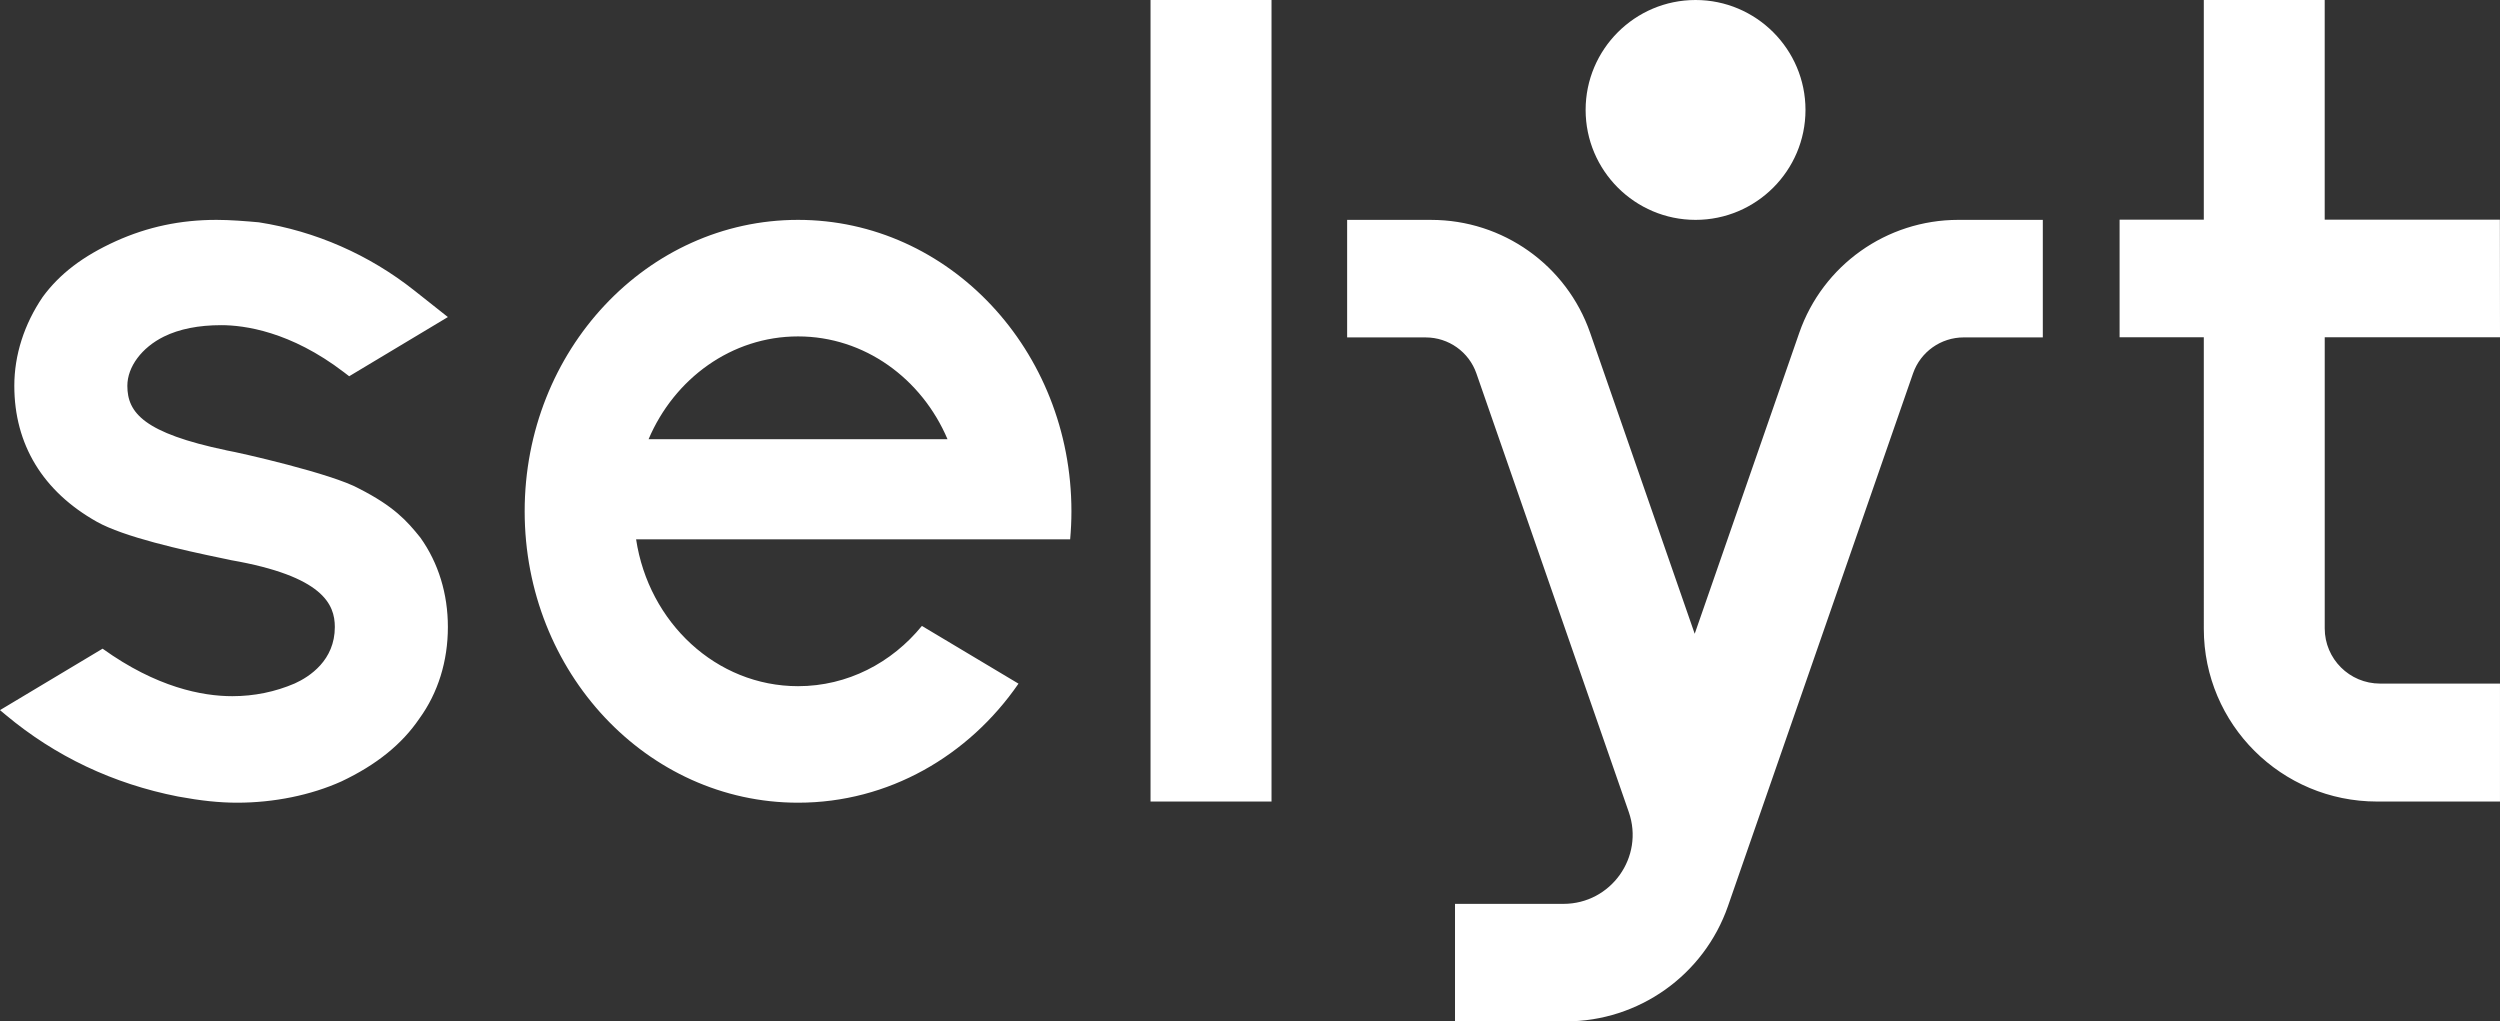
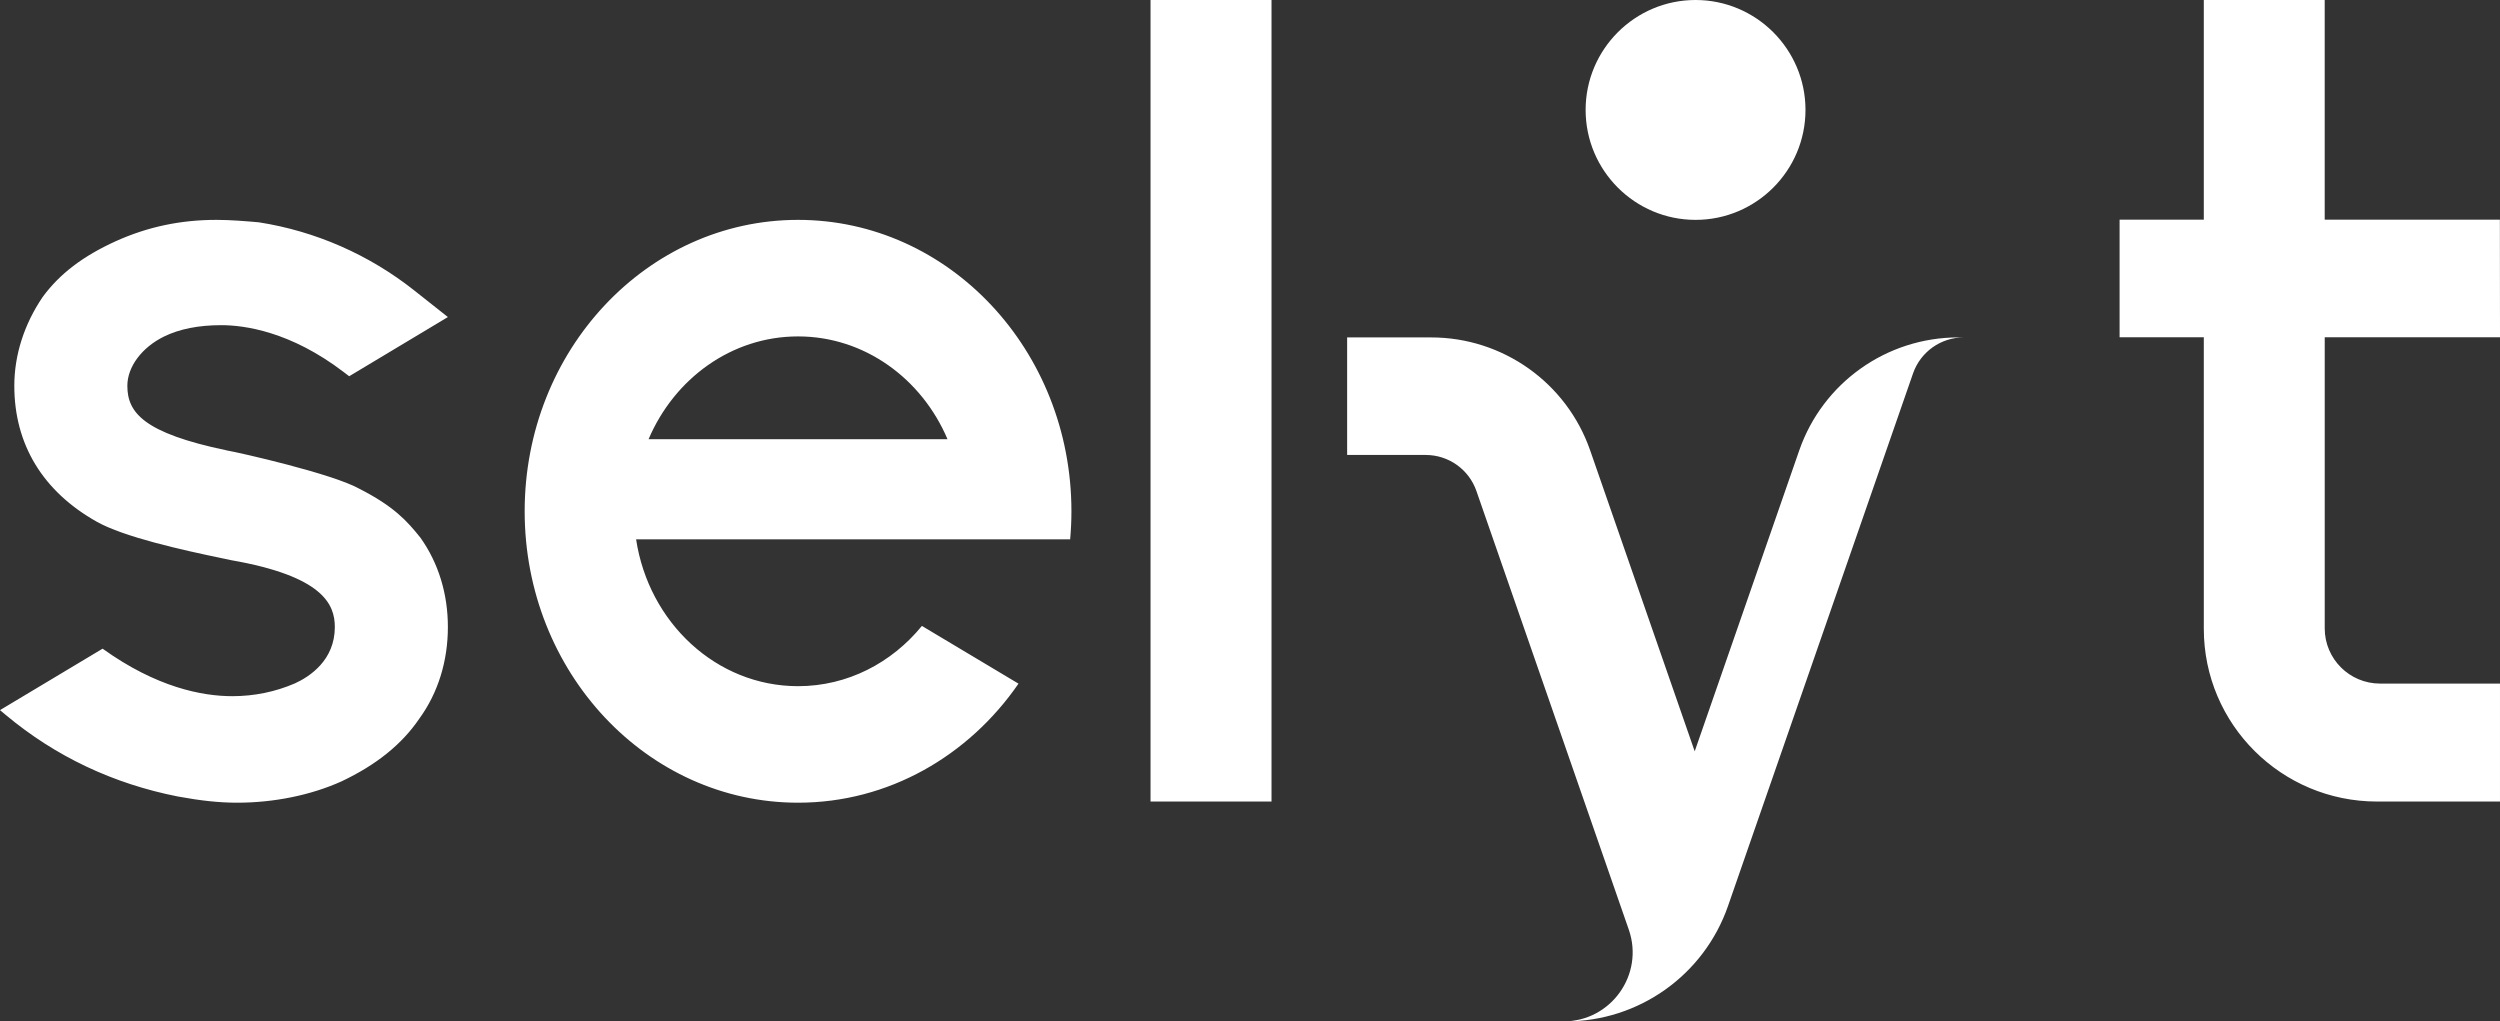
<svg xmlns="http://www.w3.org/2000/svg" width="2149" height="878" viewBox="0 0 2149 878">
  <rect x="0" y="0" width="2149" height="878" fill="#333333" stroke="none" />
  <g fill="none" fill-rule="evenodd">
    <g fill="#FFF" fill-rule="nonzero">
      <g>
-         <path d="M2184 1323v101.034h-67.987c-19.64 0-37.126 12.425-43.567 30.947l-159.055 457.835c-20.627 59.373-76.633 99.184-139.557 99.184h-95.108v-101.034h93.185c40.902 0 69.61-40.287 56.2-78.882l-130.998-377.086c-6.44-18.522-23.927-30.946-43.567-30.946H1586v-101.034h72.258c61.6 0 116.459 38.982 136.645 97.104l89.868 258.675 89.867-258.675c20.204-58.122 75.046-97.104 136.663-97.122H2184zm-1070 0c129.791 0 235 112.145 235 250.518 0 8.118-.388 16.167-1.093 24.091H974.792c10.827 71.57 69.022 126.23 139.208 126.23 42.517 0 80.608-20.085 106.46-51.802l83.042 49.63C1260.721 1783.708 1191.787 1824 1114 1824c-129.791 0-235-112.145-235-250.5 0-138.355 105.209-250.5 235-250.5zm-500.058 0c11.99 0 25.175 1.077 36.583 2.1 48.73 7.608 94.802 27.852 133.638 58.617L813 1406.538l-84.838 50.886-4.595-3.513c-45.966-35.159-85.753-40.4-105.382-40.4-19.436 0-36.002 3.282-49.206 9.777-19.136 9.408-31.512 26.034-31.512 42.378 0 23.193 14.242 40.56 85.154 55.422v.035c11.32 1.942 90.894 20.015 114.08 32.9 29.646 15.109 40.984 27.517 52.69 42.166 15.51 21.78 23.609 48.238 23.609 76.796 0 29.405-8.468 56.604-24.488 78.667-14.982 22.08-36.918 39.801-67.004 54.045-26.25 11.825-58.008 18.303-89.556 18.303-15.299 0-31.002-1.641-50.93-5.313-55.685-10.943-105.471-34.523-148.04-70.106l-4.982-4.166 88.183-52.809v-.018c46.424 33.342 85.665 40.843 111.526 40.843 18.732 0 36.812-3.689 53.713-10.96 12.78-5.808 34.4-19.91 34.4-48.503 0-19.504-10.141-43.667-89.187-57.452l-.862-.212c-.564-.14-2.852-.6-6.32-1.323-35.386-7.29-85.085-18.498-108.165-31.453-46.441-26.087-70.982-66.506-70.982-116.88 0-26.44 8.432-52.862 24.382-76.372 14.648-19.944 34.612-35.141 62.973-48.008 27.287-12.302 55.508-18.268 86.281-18.268zM1521 1134v689h-104v-689h104zm905.313 0v188.805h150.581l.106 101.106h-150.669v250.23c0 26.22 21.332 47.488 47.613 47.47h103.038v101.371l-105.671.018c-82.236.018-148.92-66.447-148.92-148.453V1423.91H2250v-101.106h72.392V1134h103.921zM1114 1423.179c-57.154 0-106.337 36.27-128.486 88.371h256.972c-22.149-52.101-71.332-88.371-128.486-88.371zM1885.5 1134c52.092 0 94.5 42.386 94.5 94.491 0 52.123-42.39 94.509-94.5 94.509s-94.5-42.386-94.5-94.509c0-52.105 42.39-94.491 94.5-94.491z" transform="translate(-428 -1134)" />
+         <path d="M2184 1323v101.034h-67.987c-19.64 0-37.126 12.425-43.567 30.947l-159.055 457.835c-20.627 59.373-76.633 99.184-139.557 99.184h-95.108h93.185c40.902 0 69.61-40.287 56.2-78.882l-130.998-377.086c-6.44-18.522-23.927-30.946-43.567-30.946H1586v-101.034h72.258c61.6 0 116.459 38.982 136.645 97.104l89.868 258.675 89.867-258.675c20.204-58.122 75.046-97.104 136.663-97.122H2184zm-1070 0c129.791 0 235 112.145 235 250.518 0 8.118-.388 16.167-1.093 24.091H974.792c10.827 71.57 69.022 126.23 139.208 126.23 42.517 0 80.608-20.085 106.46-51.802l83.042 49.63C1260.721 1783.708 1191.787 1824 1114 1824c-129.791 0-235-112.145-235-250.5 0-138.355 105.209-250.5 235-250.5zm-500.058 0c11.99 0 25.175 1.077 36.583 2.1 48.73 7.608 94.802 27.852 133.638 58.617L813 1406.538l-84.838 50.886-4.595-3.513c-45.966-35.159-85.753-40.4-105.382-40.4-19.436 0-36.002 3.282-49.206 9.777-19.136 9.408-31.512 26.034-31.512 42.378 0 23.193 14.242 40.56 85.154 55.422v.035c11.32 1.942 90.894 20.015 114.08 32.9 29.646 15.109 40.984 27.517 52.69 42.166 15.51 21.78 23.609 48.238 23.609 76.796 0 29.405-8.468 56.604-24.488 78.667-14.982 22.08-36.918 39.801-67.004 54.045-26.25 11.825-58.008 18.303-89.556 18.303-15.299 0-31.002-1.641-50.93-5.313-55.685-10.943-105.471-34.523-148.04-70.106l-4.982-4.166 88.183-52.809v-.018c46.424 33.342 85.665 40.843 111.526 40.843 18.732 0 36.812-3.689 53.713-10.96 12.78-5.808 34.4-19.91 34.4-48.503 0-19.504-10.141-43.667-89.187-57.452l-.862-.212c-.564-.14-2.852-.6-6.32-1.323-35.386-7.29-85.085-18.498-108.165-31.453-46.441-26.087-70.982-66.506-70.982-116.88 0-26.44 8.432-52.862 24.382-76.372 14.648-19.944 34.612-35.141 62.973-48.008 27.287-12.302 55.508-18.268 86.281-18.268zM1521 1134v689h-104v-689h104zm905.313 0v188.805h150.581l.106 101.106h-150.669v250.23c0 26.22 21.332 47.488 47.613 47.47h103.038v101.371l-105.671.018c-82.236.018-148.92-66.447-148.92-148.453V1423.91H2250v-101.106h72.392V1134h103.921zM1114 1423.179c-57.154 0-106.337 36.27-128.486 88.371h256.972c-22.149-52.101-71.332-88.371-128.486-88.371zM1885.5 1134c52.092 0 94.5 42.386 94.5 94.491 0 52.123-42.39 94.509-94.5 94.509s-94.5-42.386-94.5-94.509c0-52.105 42.39-94.491 94.5-94.491z" transform="translate(-428 -1134)" />
      </g>
    </g>
  </g>
</svg>